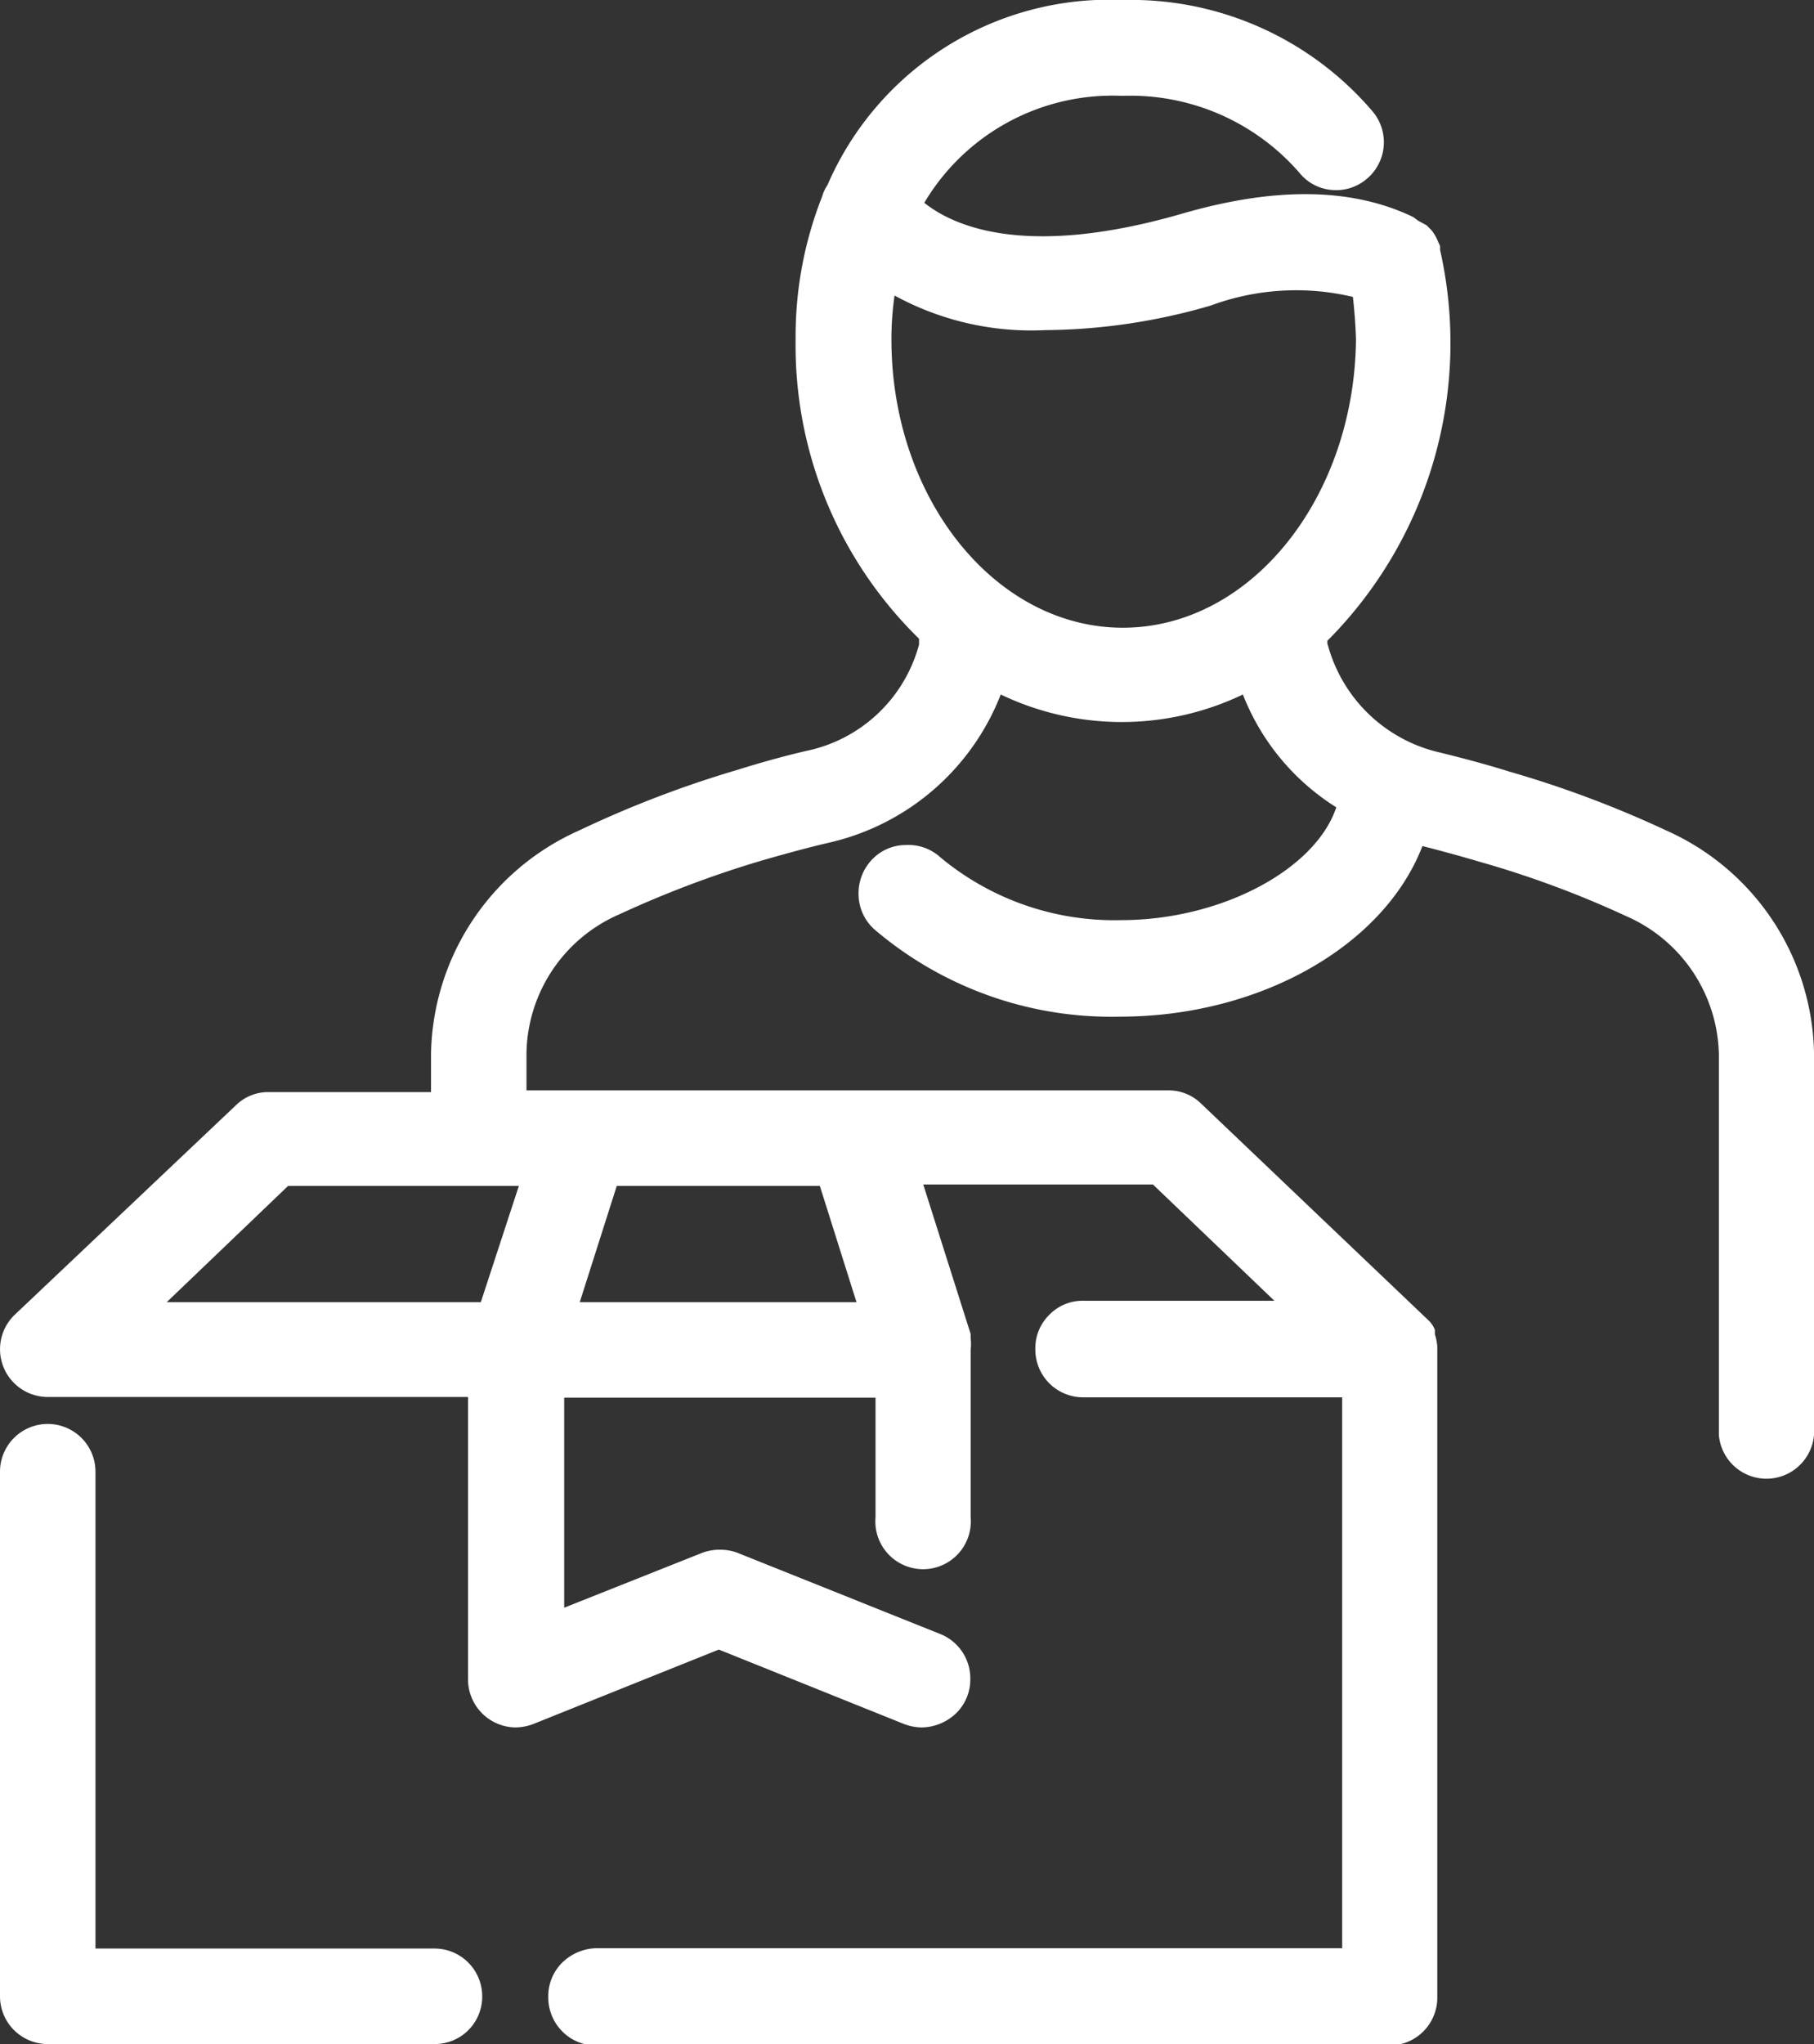
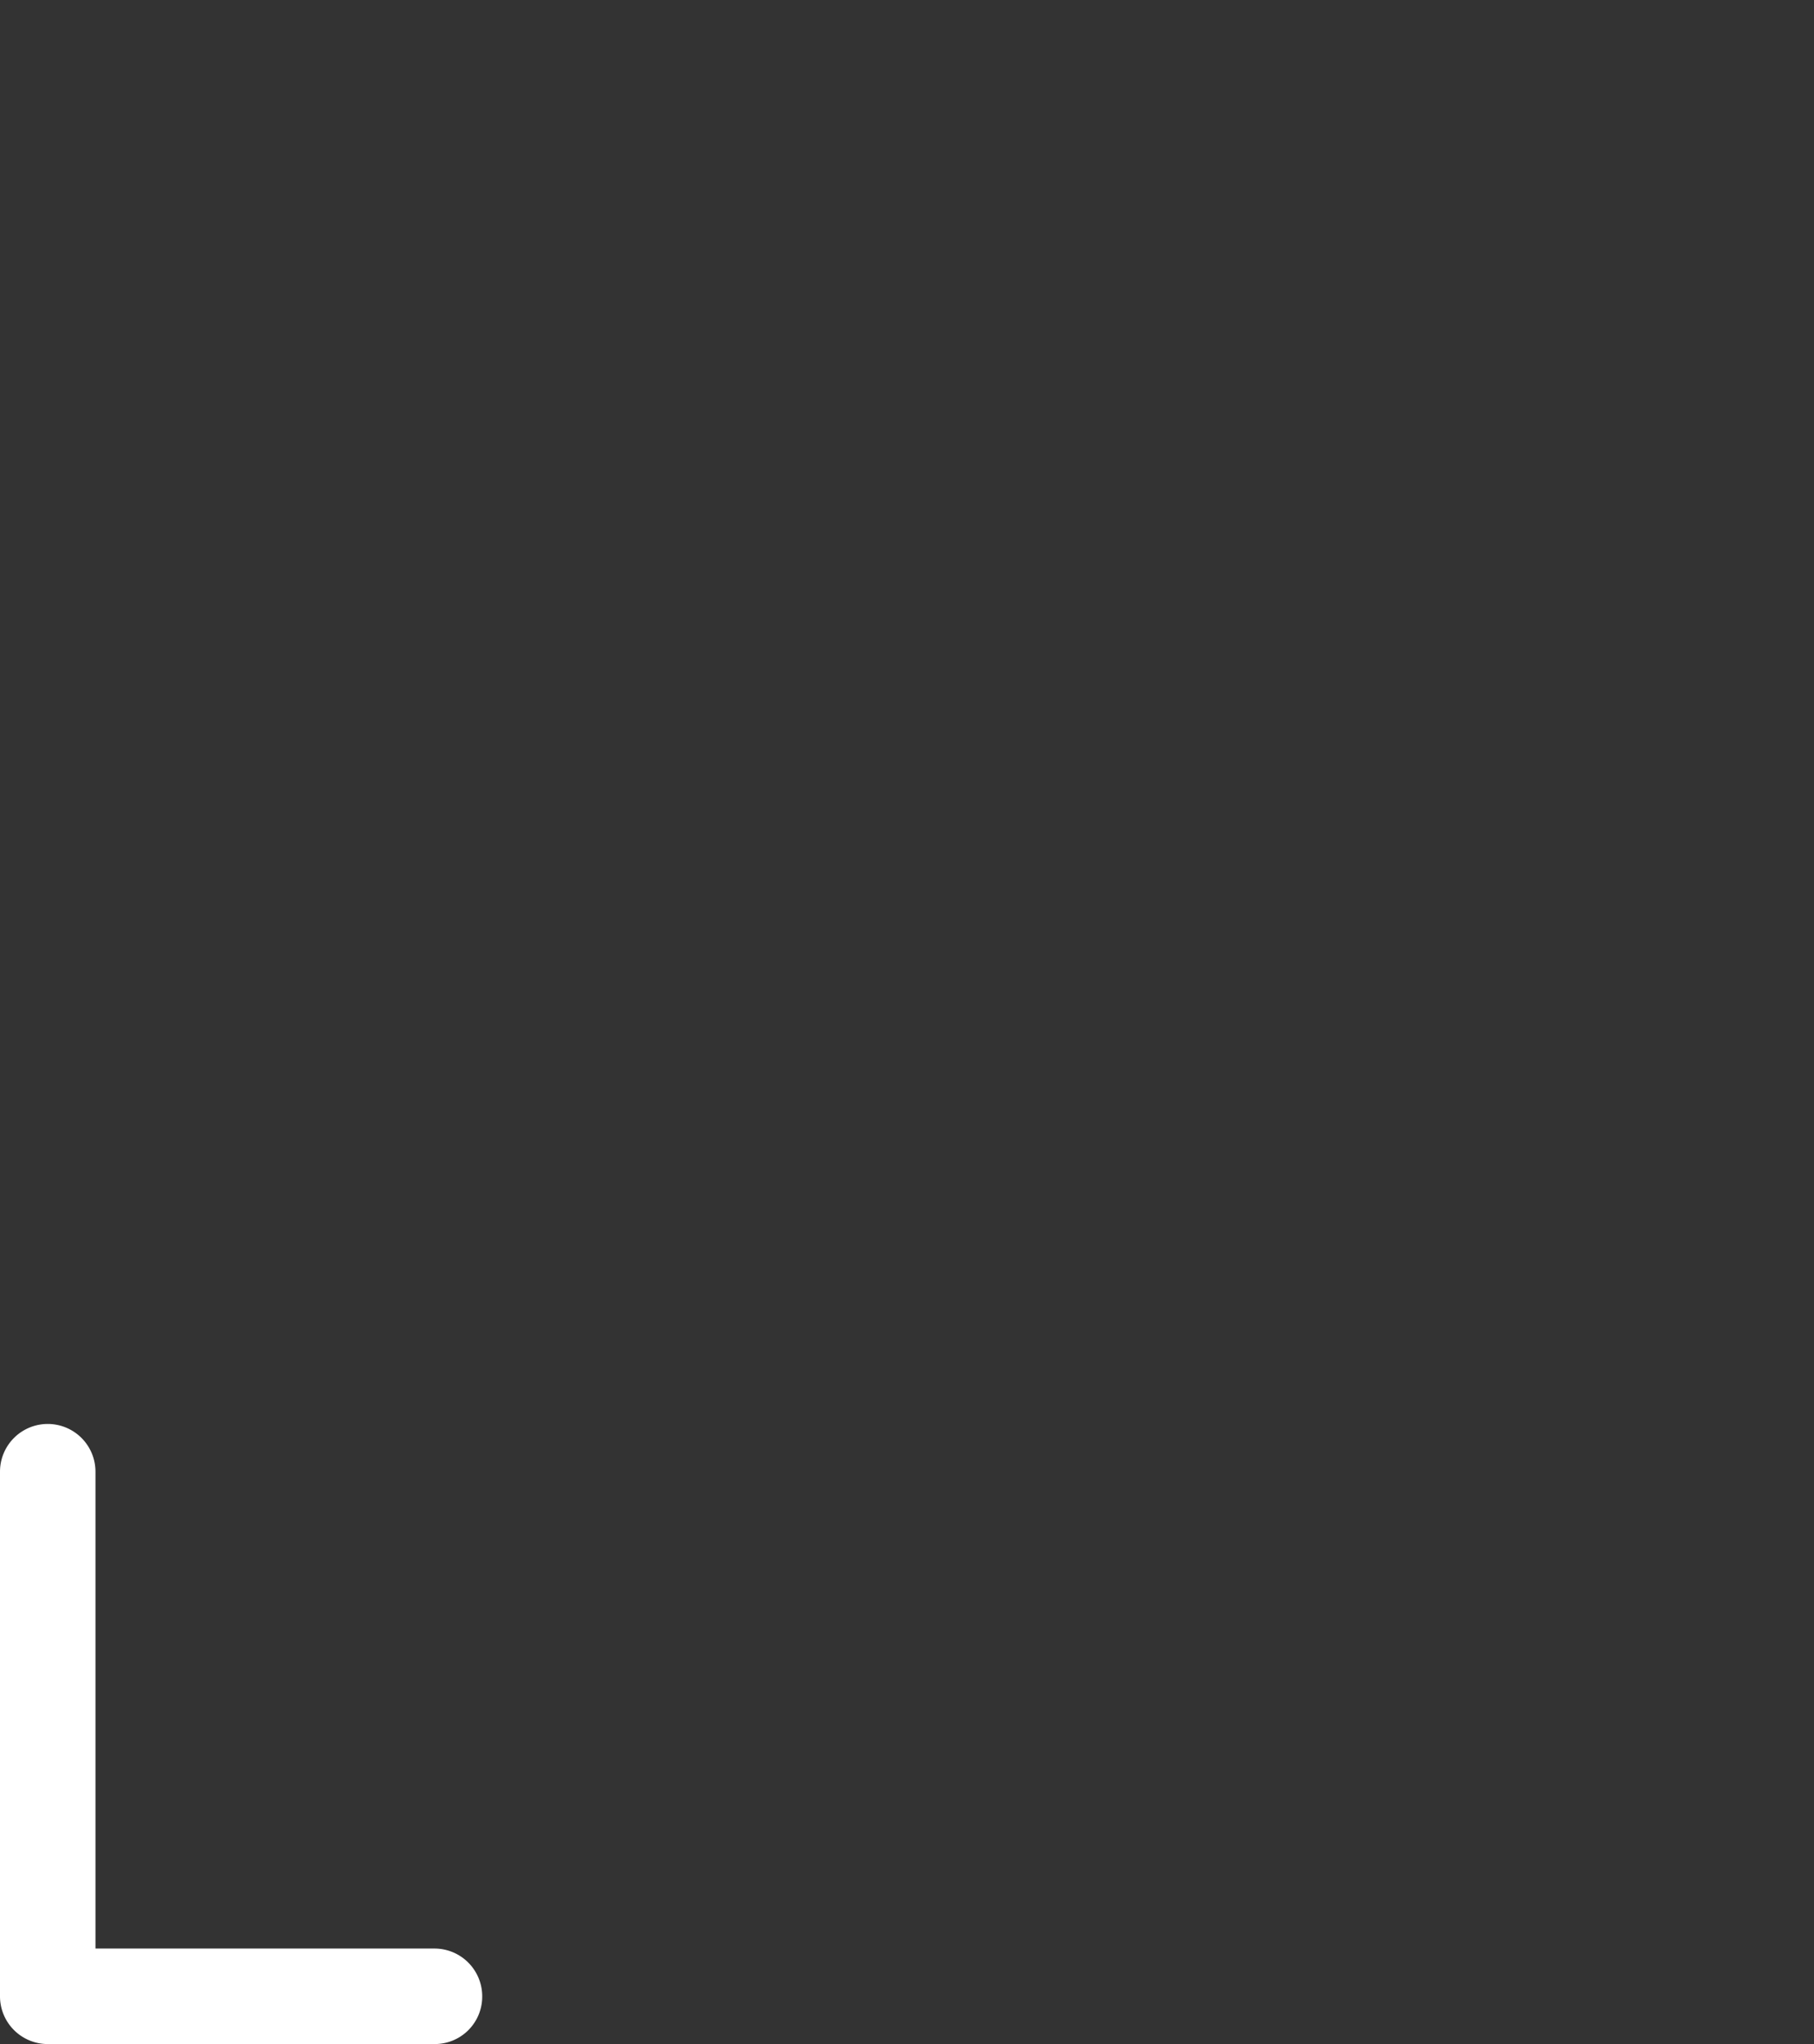
<svg xmlns="http://www.w3.org/2000/svg" viewBox="0 0 52.44 59.07">
  <rect x="0" y="0" width="52.44" height="59.07" fill="#333333" stroke="none" />
  <defs>
    <style>.cls-1{fill:#fff;}</style>
  </defs>
  <g id="Layer_2" data-name="Layer 2">
    <g id="Layer_1-2" data-name="Layer 1">
      <g id="Group_159" data-name="Group 159">
        <g id="Path_271" data-name="Path 271">
          <path class="cls-1" d="M13.94,57.69a1.37,1.37,0,0,1-1.37,1.38H1.38A1.38,1.38,0,0,1,0,57.69V42.53a1.38,1.38,0,0,1,2.76,0V56.31h9.81A1.38,1.38,0,0,1,13.94,57.69Z" />
        </g>
        <g id="Path_272" data-name="Path 272">
-           <path class="cls-1" d="M48.17,24a30.92,30.92,0,0,0-4.53-1.7c-.67-.21-1.35-.39-2-.55a4.36,4.36,0,0,1-3.27-3.17.13.13,0,0,0,0-.06A12.19,12.19,0,0,0,41.63,7.22l0-.11-.08-.18a1.23,1.23,0,0,0-.17-.28l-.14-.14L41,6.38l-.15-.11c-1.77-.85-4-.88-6.73-.08-4.47,1.28-6.55.35-7.4-.33a6.33,6.33,0,0,1,5.72-3.09A6.47,6.47,0,0,1,37.57,5a1.34,1.34,0,0,0,.94.49,1.36,1.36,0,0,0,1-.32,1.38,1.38,0,0,0,.17-1.95A9.18,9.18,0,0,0,32.47,0a8.88,8.88,0,0,0-8.55,5.35,1.1,1.1,0,0,0-.15.32A11,11,0,0,0,23,9.8a11.85,11.85,0,0,0,3.57,8.66,1.15,1.15,0,0,0,0,.16,4.27,4.27,0,0,1-3.26,3.08c-.69.16-1.36.35-2,.55A31.2,31.2,0,0,0,16.74,24a7.2,7.2,0,0,0-4.28,6.46v1.1H7.77a1.33,1.33,0,0,0-.95.38L.42,38a1.38,1.38,0,0,0,1,2.37H13.53v8.16a1.39,1.39,0,0,0,1.37,1.39,1.5,1.5,0,0,0,.52-.1l5.36-2.15,5.35,2.15a1.49,1.49,0,0,0,.51.1,1.46,1.46,0,0,0,1-.41,1.36,1.36,0,0,0,.41-1,1.38,1.38,0,0,0-.87-1.29l-5.87-2.35a1.49,1.49,0,0,0-1,0l-4,1.59V40.39h9v3.46a1.38,1.38,0,1,0,2.75,0V39a1.24,1.24,0,0,0,0-.32c0-.05,0-.1,0-.13l-1.37-4.32h6.64l3.51,3.36H31.33a1.34,1.34,0,0,0-1,.41,1.35,1.35,0,0,0-.4,1,1.38,1.38,0,0,0,1.38,1.38H38.8V56.3H17.26a1.46,1.46,0,0,0-1,.41,1.36,1.36,0,0,0-.41,1,1.39,1.39,0,0,0,.41,1,1.36,1.36,0,0,0,1,.4H40.17a1.38,1.38,0,0,0,1.38-1.38V38.92a1.44,1.44,0,0,0-.07-.36l0-.13a.76.76,0,0,0-.18-.27L34.73,31.9a1.34,1.34,0,0,0-.95-.39H15.22V30.42a4.45,4.45,0,0,1,2.69-4,30.34,30.34,0,0,1,4.14-1.56c.63-.18,1.24-.35,1.88-.5a7,7,0,0,0,5-4.29,8.1,8.1,0,0,0,7,0,6.74,6.74,0,0,0,2.7,3.26c-.6,1.8-3.33,3.26-6.22,3.26a7.86,7.86,0,0,1-5.22-1.81,1.37,1.37,0,0,0-1-.36,1.35,1.35,0,0,0-1,.44,1.41,1.41,0,0,0-.37,1,1.37,1.37,0,0,0,.46,1,10.55,10.55,0,0,0,7.09,2.52c4.06,0,7.64-2.05,8.75-4.93.55.14,1.1.29,1.64.45A28.63,28.63,0,0,1,47,26.47a4.46,4.46,0,0,1,2.69,4v11a1.38,1.38,0,0,0,2.75,0V30.4A7.19,7.19,0,0,0,48.17,24ZM23.7,34.27l1.06,3.36h-8l1.07-3.36Zm-9.8,3.36H4.82l3.51-3.36H15ZM32.46,18.14c-3.69,0-6.69-3.74-6.69-8.33a8.93,8.93,0,0,1,.09-1.27,8.25,8.25,0,0,0,4.36,1A17.42,17.42,0,0,0,35,8.83a7.12,7.12,0,0,1,4.11-.25q.07.62.09,1.23C39.15,14.4,36.15,18.14,32.46,18.14Z" />
-         </g>
+           </g>
      </g>
    </g>
  </g>
</svg>